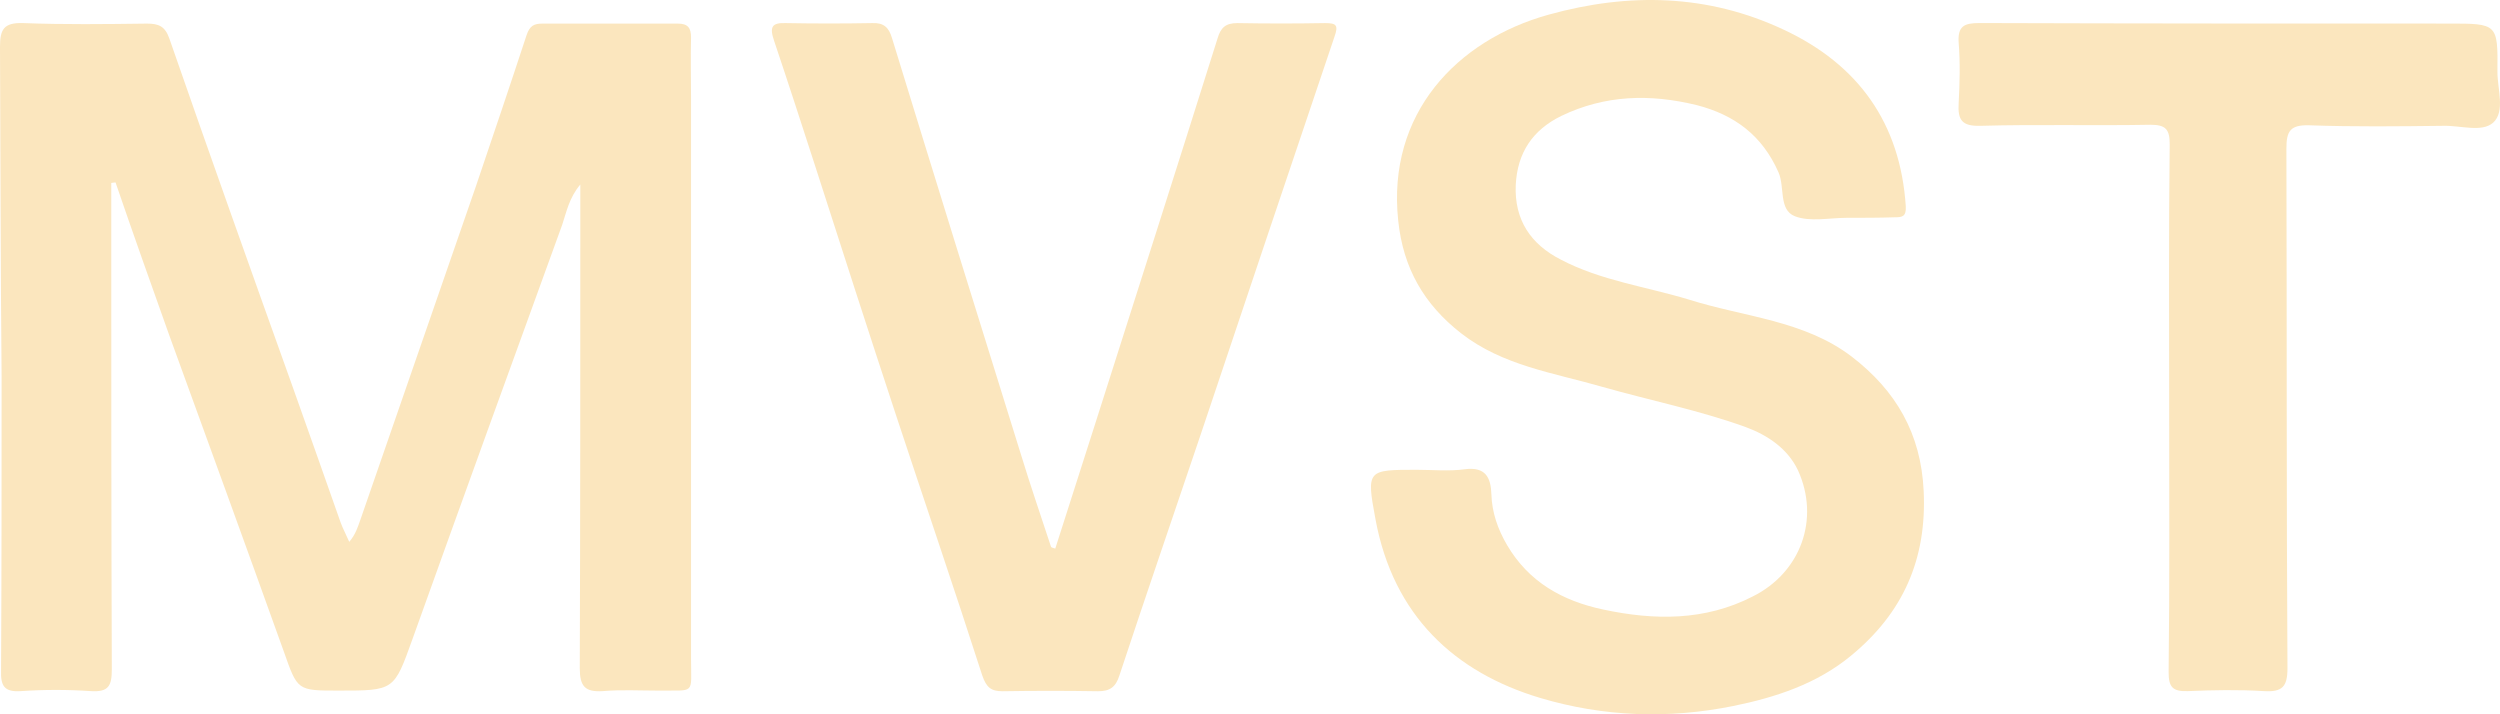
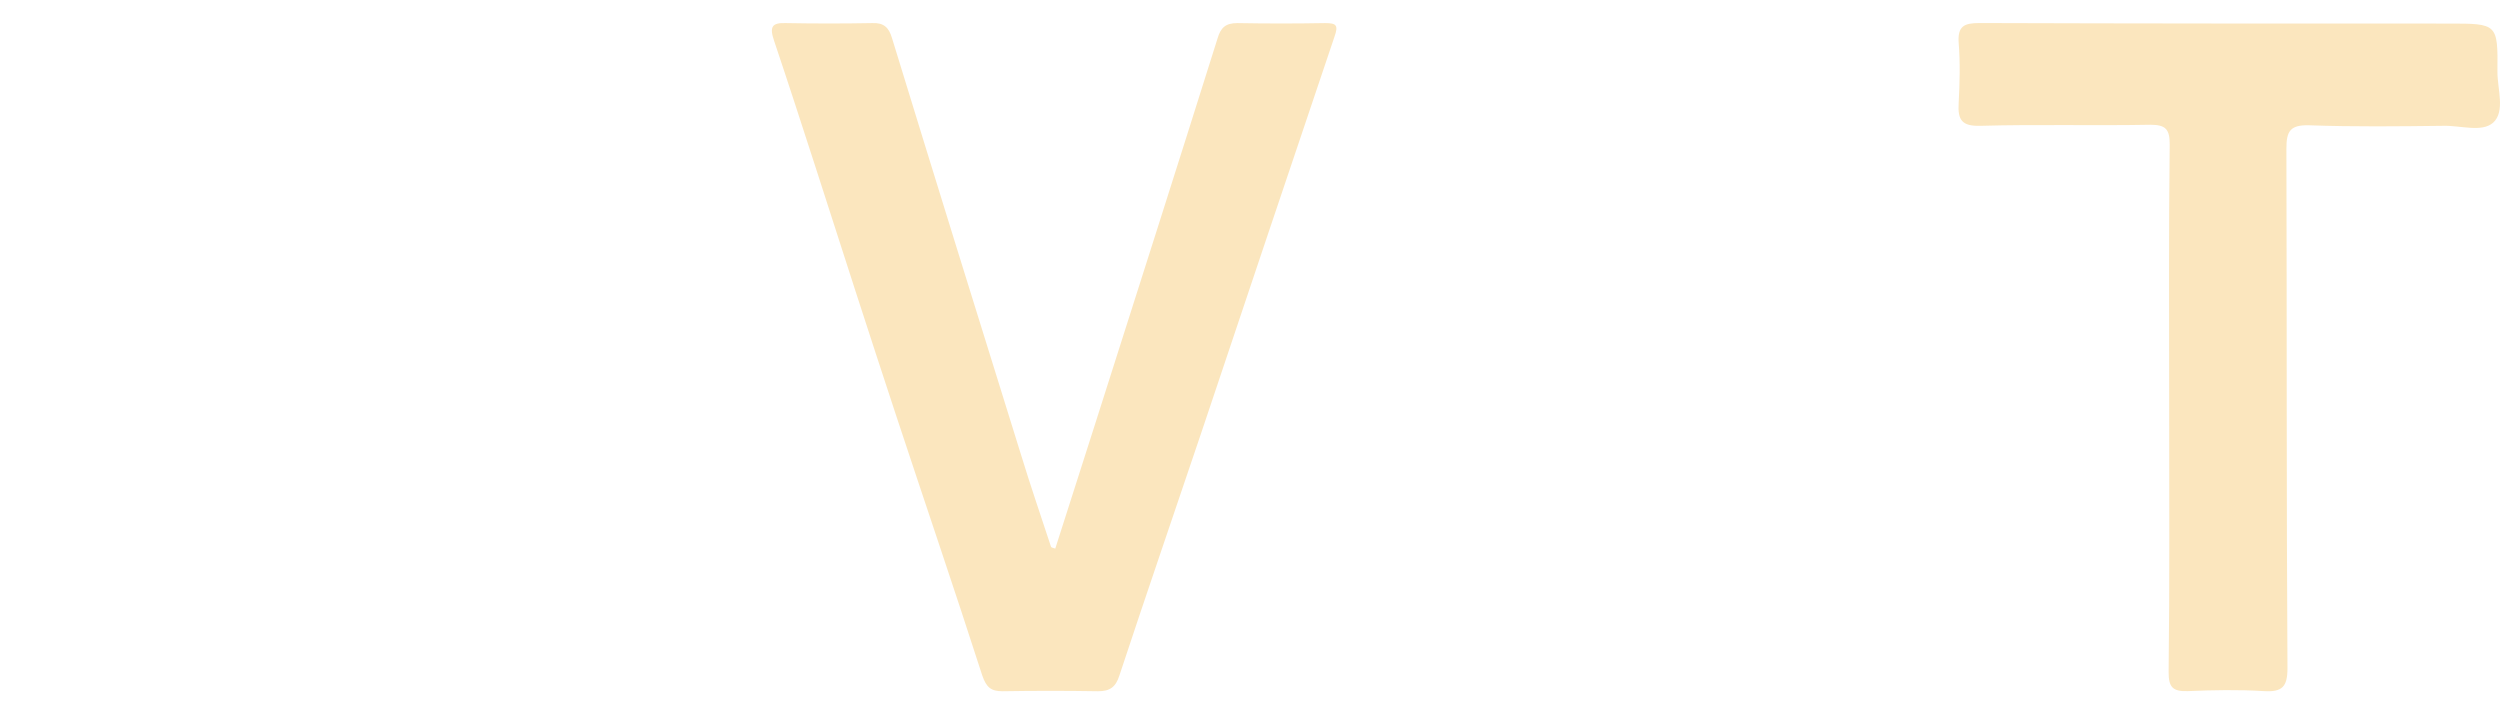
<svg xmlns="http://www.w3.org/2000/svg" width="280" height="80" viewBox="0 0 280 80" fill="none">
-   <path d="M12.462 20.489C12.462 22.031 12.462 23.572 12.462 25.114C12.462 41.714 12.462 58.374 12.522 74.975C12.522 76.813 12.164 77.525 10.196 77.406C7.573 77.228 4.949 77.228 2.325 77.406C0.477 77.525 0.06 76.813 0.119 75.094C0.179 64.125 0.179 53.157 0.179 42.189C0.06 29.857 0.06 17.525 0 5.252C0 3.295 0.417 2.525 2.564 2.584C7.155 2.762 11.806 2.703 16.457 2.643C17.769 2.643 18.485 2.94 18.962 4.303C23.494 17.347 28.145 30.39 32.795 43.374C34.584 48.414 36.373 53.453 38.162 58.552C38.401 59.204 38.758 59.857 39.116 60.687C39.832 59.857 40.07 59.027 40.368 58.197C44.661 45.746 49.014 33.295 53.307 20.845C55.216 15.212 57.124 9.58 58.972 3.948C59.33 2.88 59.807 2.643 60.761 2.643C65.829 2.643 70.898 2.643 75.907 2.643C77.04 2.643 77.397 3.118 77.397 4.185C77.338 6.438 77.397 8.691 77.397 11.003C77.397 31.932 77.397 52.861 77.397 73.789C77.397 77.88 77.934 77.287 73.7 77.347C71.613 77.347 69.586 77.228 67.499 77.406C65.531 77.525 64.935 76.872 64.935 74.857C64.995 57.722 64.995 40.647 64.995 23.513C64.995 22.683 64.995 21.793 64.995 20.667C63.742 22.149 63.444 23.75 62.967 25.173C57.362 40.588 51.757 56.062 46.212 71.536C44.125 77.347 44.184 77.347 37.923 77.347C33.273 77.347 33.332 77.347 31.782 72.959C27.548 61.161 23.255 49.362 18.962 37.564C16.934 31.872 14.907 26.181 12.939 20.43C12.76 20.43 12.582 20.489 12.462 20.489Z" fill="#FBE6BE" />
-   <path d="M206.835 24.396C204.894 24.396 202.709 24.881 201.011 24.214C199.19 23.486 199.919 20.937 199.19 19.298C197.37 15.171 194.276 12.865 190.029 11.772C184.811 10.498 179.776 10.619 174.861 12.986C171.646 14.564 169.947 17.113 169.765 20.694C169.583 24.639 171.464 27.37 174.8 29.069C179.29 31.436 184.387 32.103 189.18 33.56C195.308 35.502 202.042 35.866 207.381 39.932C212.356 43.756 215.147 48.55 215.451 54.984C215.815 62.63 213.145 68.639 207.32 73.433C203.498 76.589 198.887 78.106 194.094 79.078C186.874 80.534 179.594 80.291 172.495 78.167C162.97 75.315 156.053 69.003 154.051 58.139C153.019 52.617 153.141 52.617 158.662 52.617C160.482 52.617 162.302 52.799 164.062 52.556C166.367 52.253 166.974 53.466 167.035 55.348C167.095 57.411 167.763 59.293 168.794 61.053C171.221 65.18 174.982 67.304 179.594 68.275C185.297 69.489 190.939 69.549 196.278 66.818C201.678 64.148 203.862 58.139 201.375 52.677C200.222 50.25 197.977 48.733 195.49 47.822C190.272 45.941 184.811 44.848 179.472 43.331C174.012 41.753 168.309 40.964 163.637 37.323C159.511 34.106 157.145 30.04 156.599 24.699C155.325 12.743 163.152 4.49 173.466 1.637C182.445 -0.851 191.303 -0.669 199.797 3.337C208.109 7.221 212.842 13.775 213.448 23.121C213.509 24.274 213.024 24.335 212.235 24.335C210.475 24.396 208.655 24.396 206.835 24.396Z" fill="#FBE6BE" />
  <path d="M118.19 61.443C119.709 56.692 121.229 51.94 122.748 47.189C127.306 32.876 131.865 18.622 136.364 4.308C136.715 3.12 137.241 2.586 138.585 2.586C141.858 2.645 145.13 2.645 148.403 2.586C149.688 2.586 149.922 2.823 149.455 4.13C144.429 18.978 139.462 33.826 134.494 48.614C131.455 57.642 128.358 66.61 125.378 75.638C124.969 76.944 124.326 77.419 122.982 77.419C119.417 77.36 115.852 77.36 112.287 77.419C111.002 77.419 110.476 77.004 110.008 75.638C106.853 65.838 103.522 56.098 100.307 46.358C97.269 37.152 94.288 27.887 91.308 18.622C89.788 13.93 88.269 9.238 86.691 4.546C86.165 3.001 86.457 2.526 88.035 2.586C91.249 2.645 94.463 2.645 97.678 2.586C98.963 2.526 99.548 3.061 99.898 4.249C104.69 19.869 109.541 35.489 114.391 51.049C115.443 54.494 116.612 57.88 117.722 61.265C117.898 61.384 118.073 61.384 118.19 61.443Z" fill="#FBE6BE" />
  <path d="M242.946 45.482C242.946 35.691 242.886 25.96 243.006 16.169C243.006 14.508 242.588 13.973 240.857 13.973C234.53 14.092 228.144 13.914 221.818 14.092C219.729 14.152 219.251 13.44 219.371 11.541C219.49 9.286 219.55 7.031 219.371 4.776C219.251 2.937 219.967 2.581 221.698 2.581C239.246 2.64 256.733 2.64 274.28 2.64C279.712 2.64 279.771 2.64 279.712 8.04C279.712 9.998 280.607 12.49 279.234 13.736C277.981 14.864 275.534 14.033 273.624 14.092C268.61 14.152 263.657 14.211 258.643 14.033C256.494 13.973 256.077 14.686 256.077 16.644C256.136 36.047 256.077 55.45 256.196 74.853C256.196 76.93 255.599 77.524 253.57 77.405C250.705 77.227 247.84 77.286 245.035 77.405C243.304 77.464 242.886 76.93 242.886 75.269C243.006 65.3 242.946 55.391 242.946 45.482Z" fill="#FBE6BE" />
</svg>